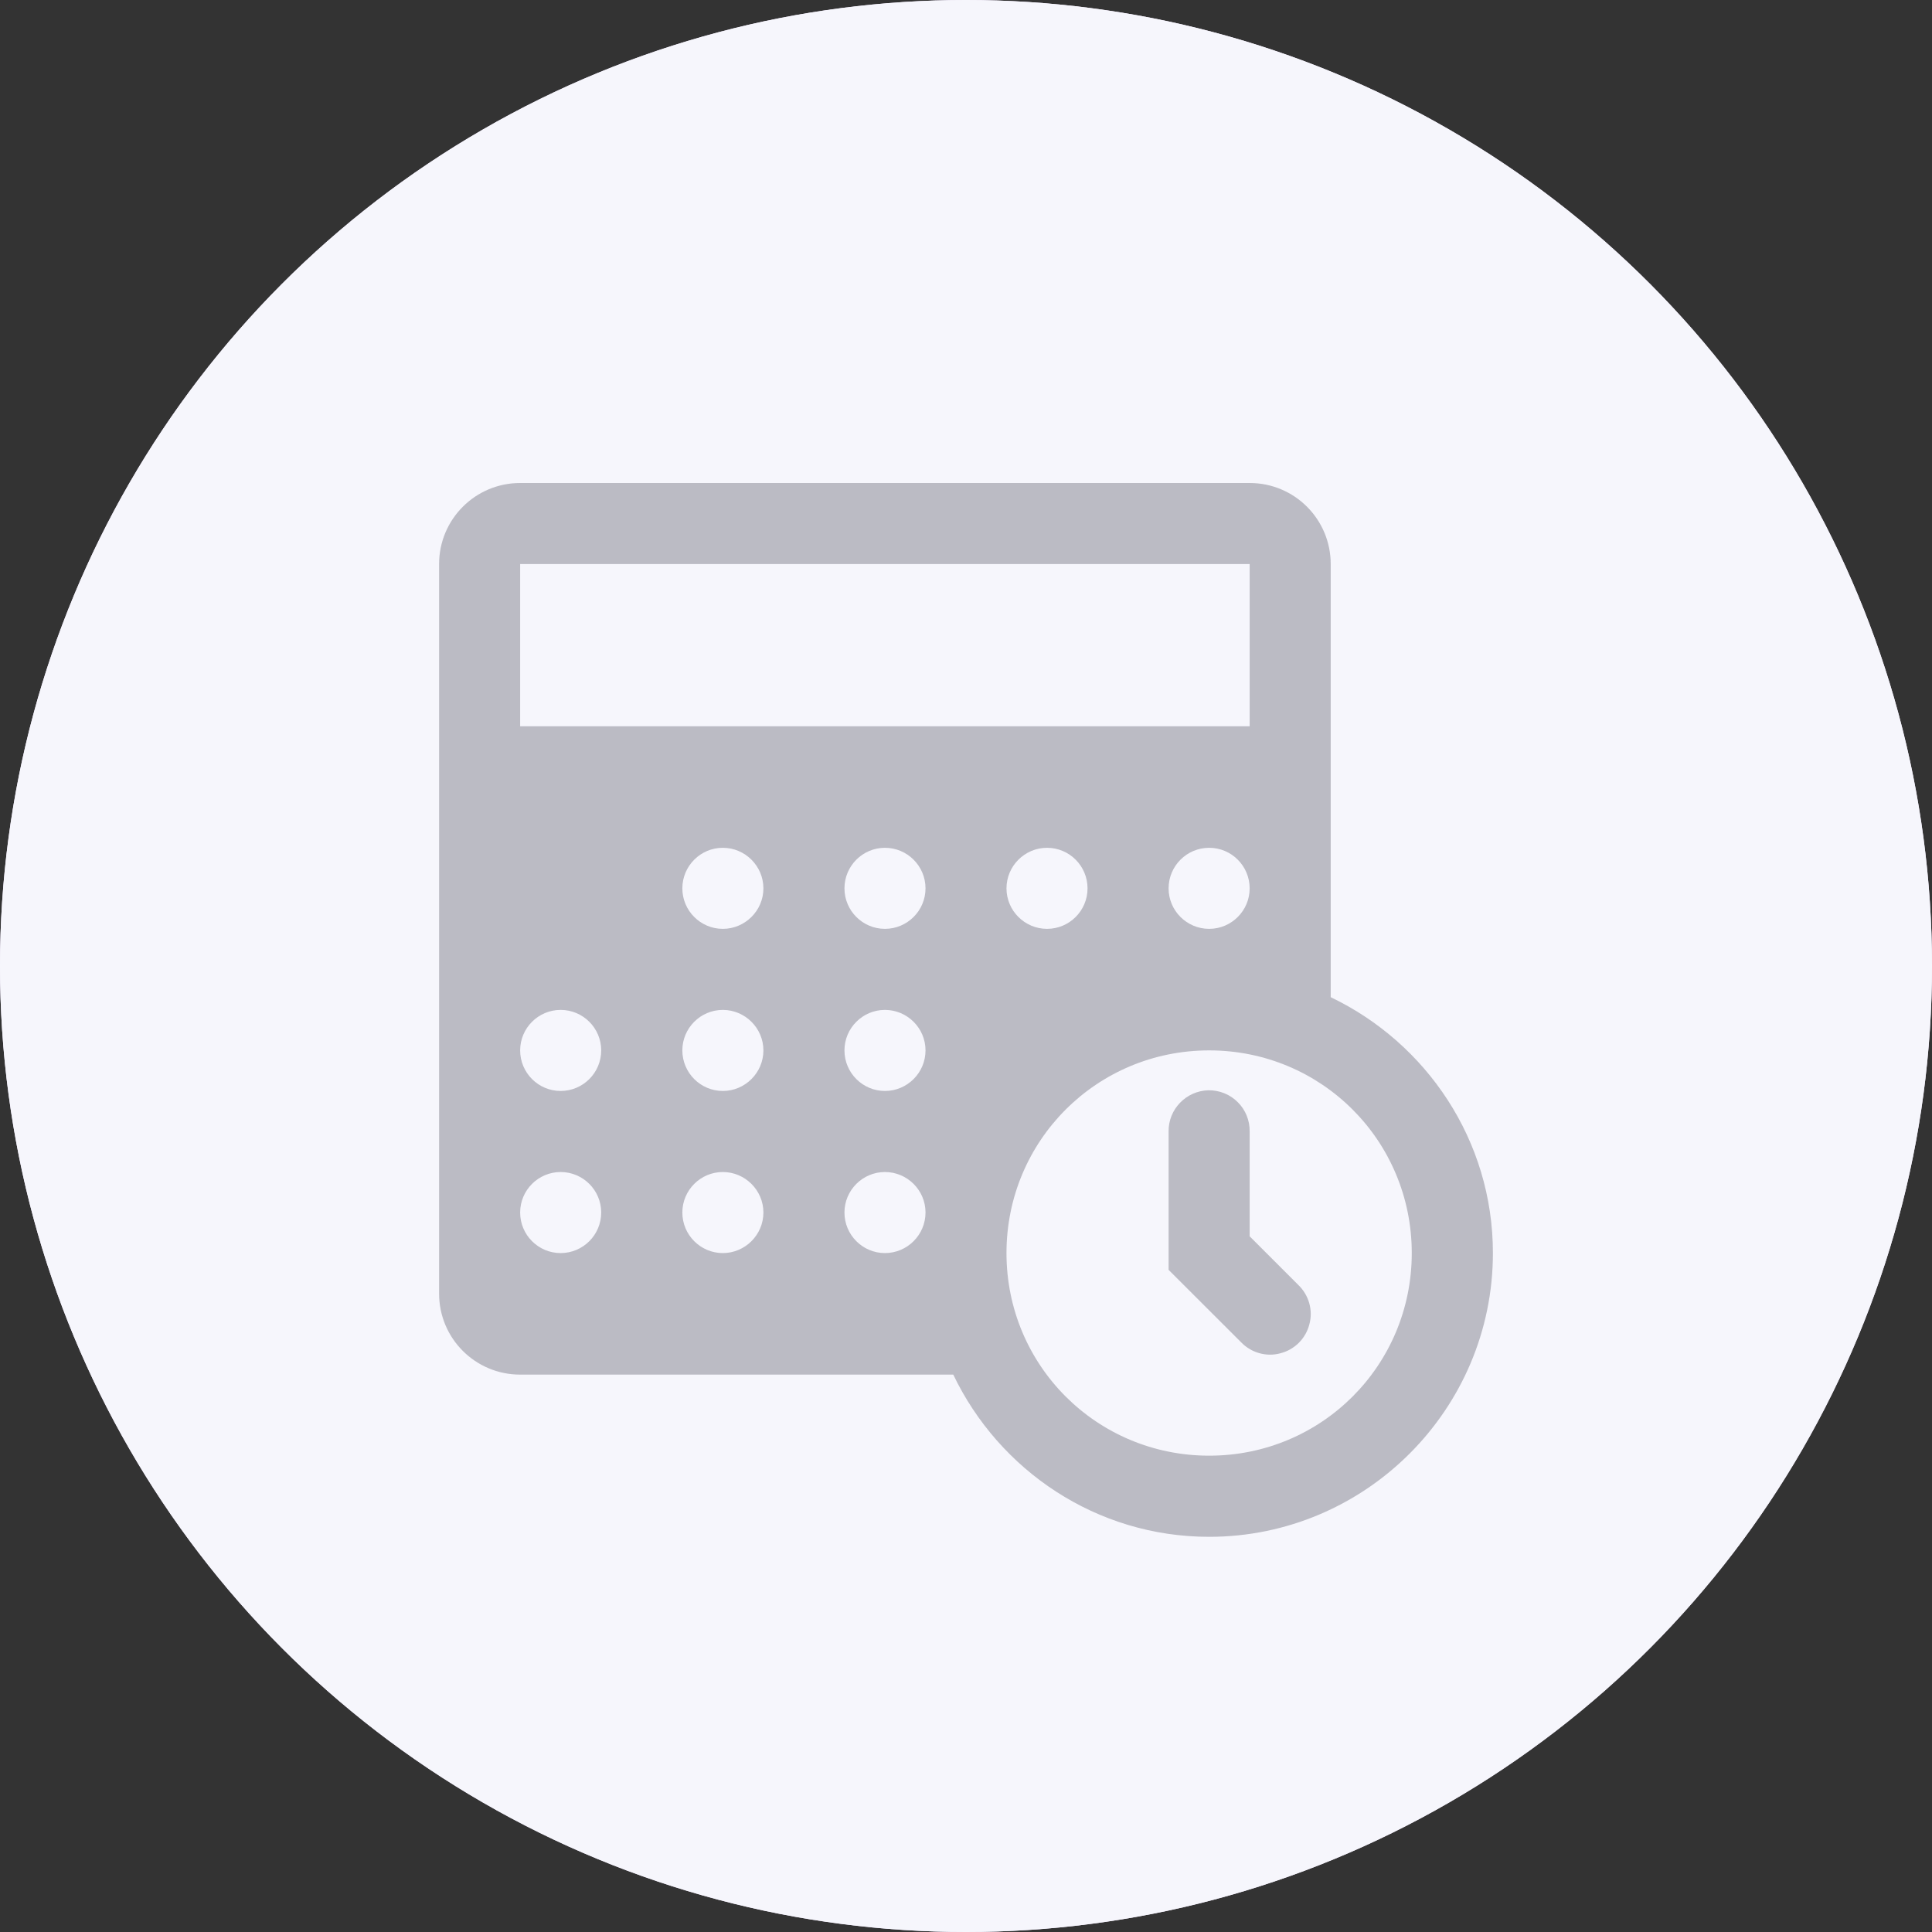
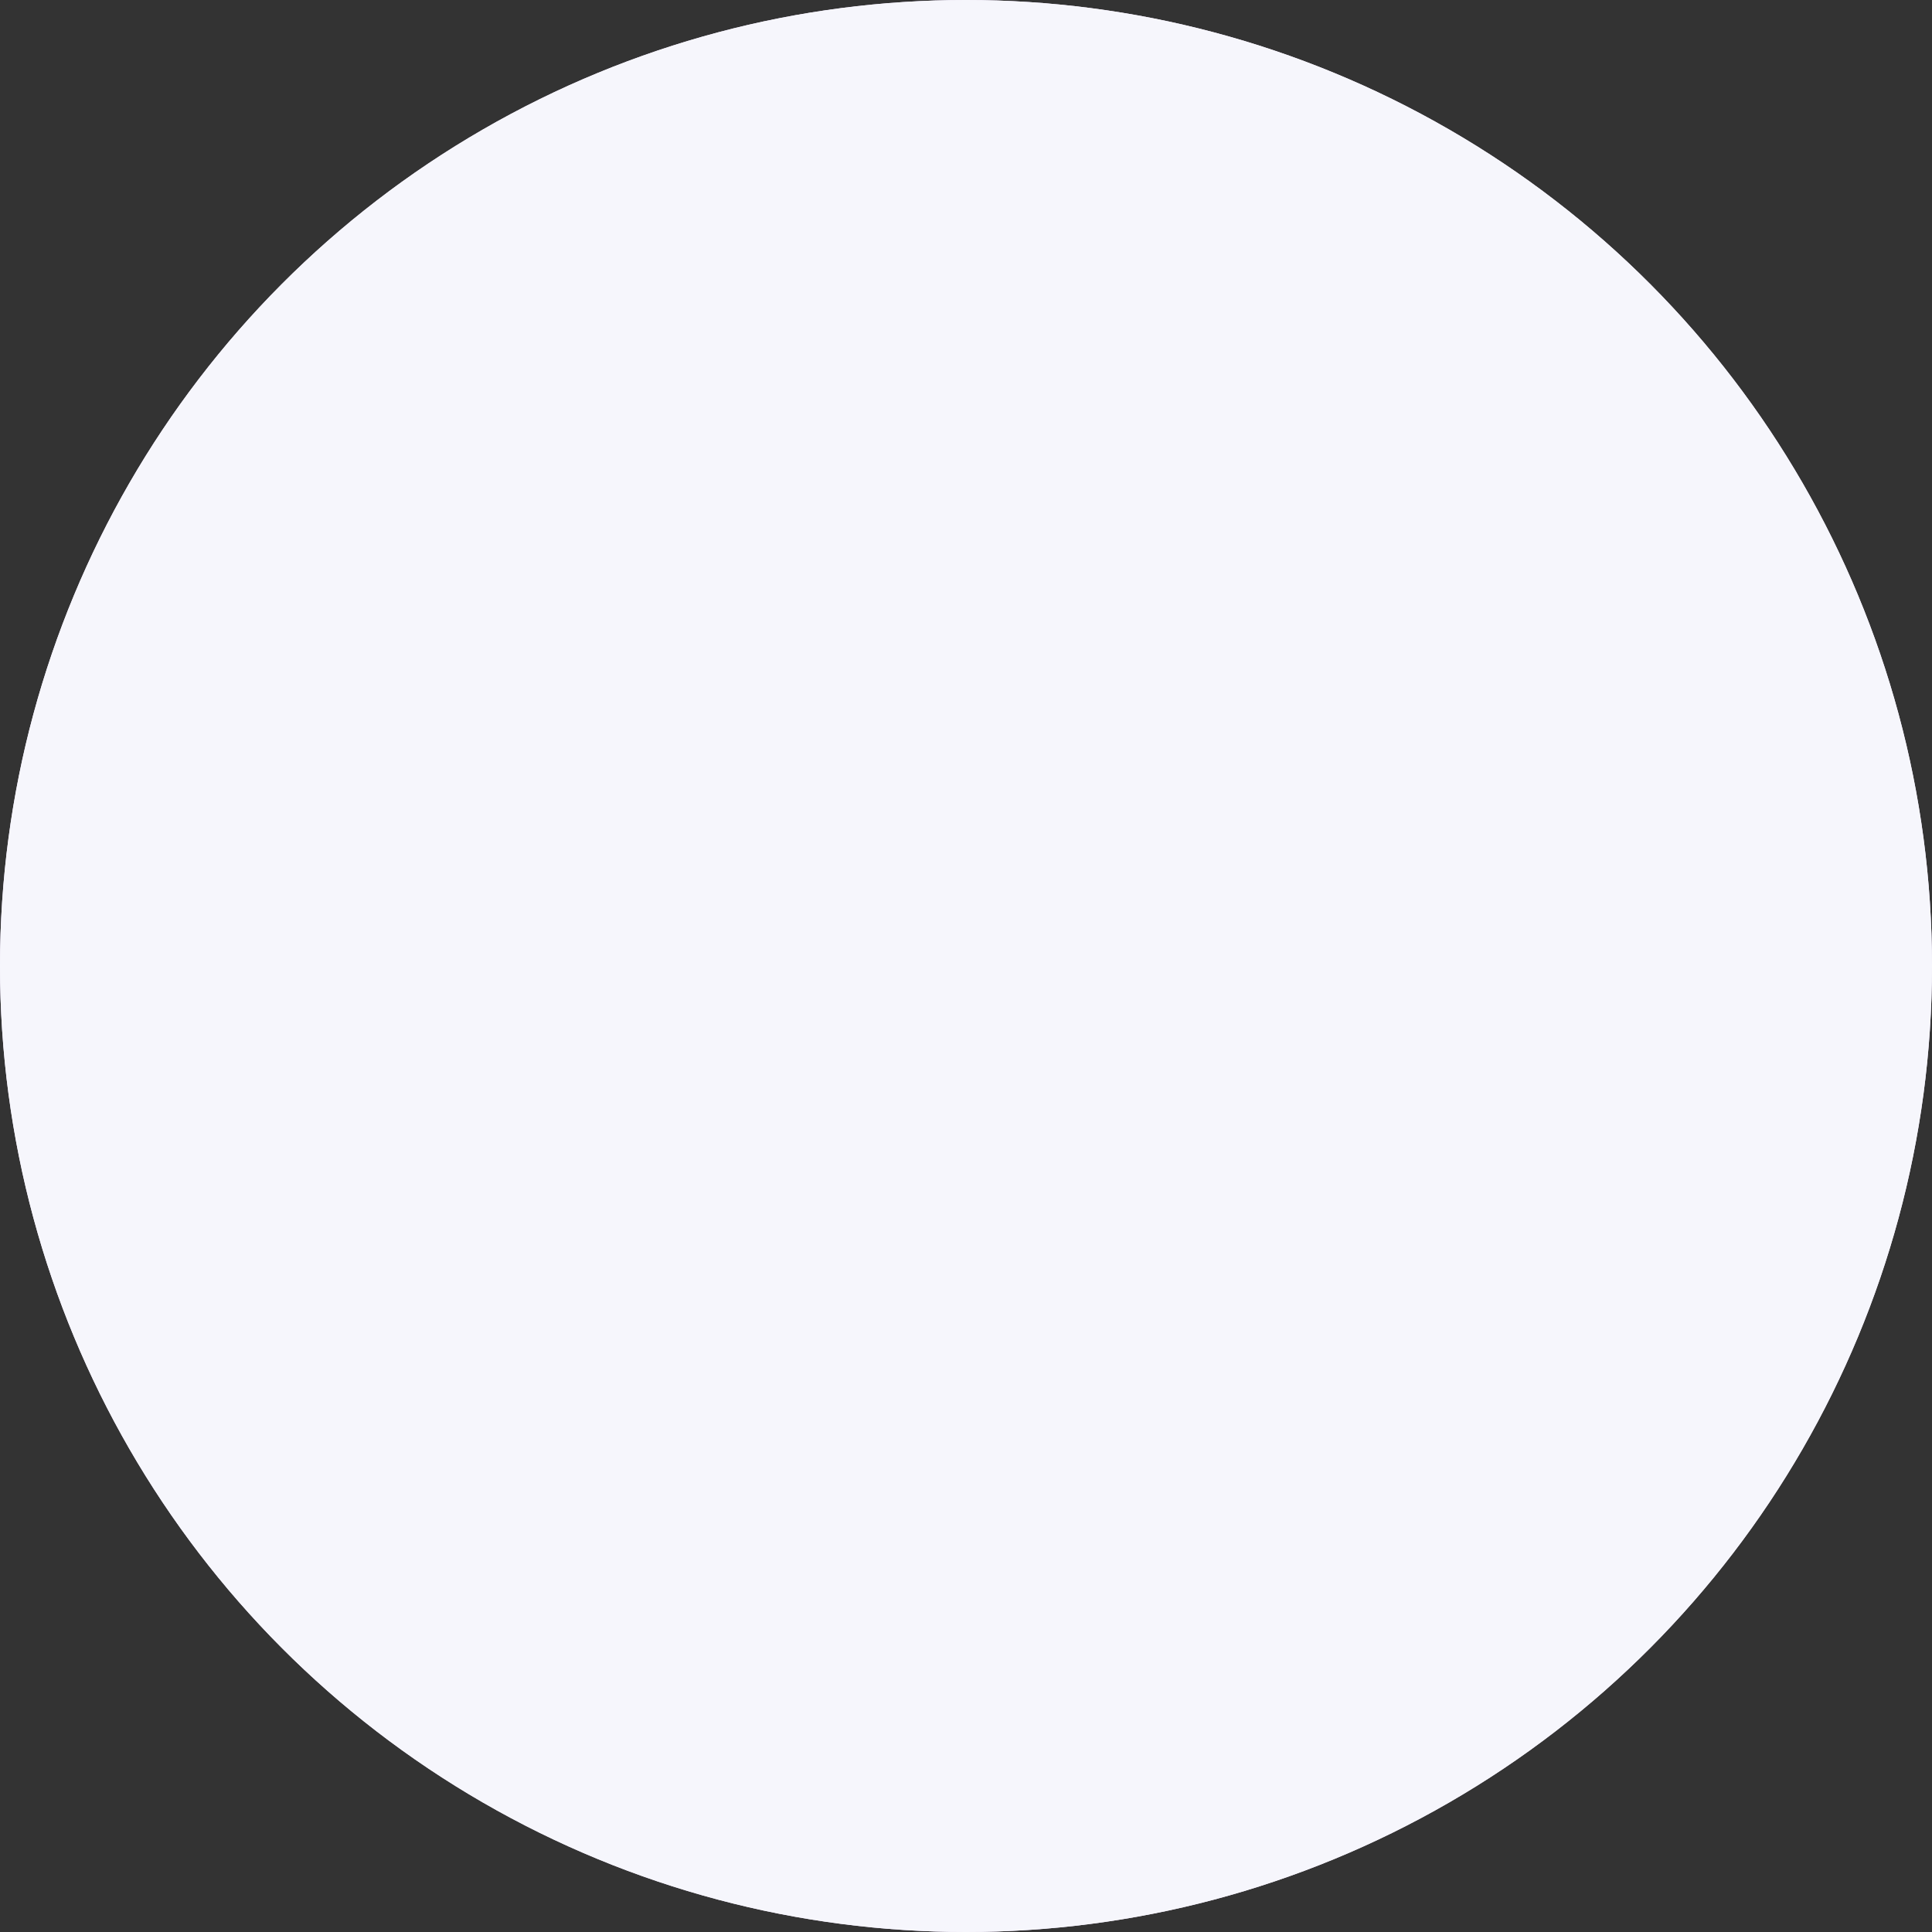
<svg xmlns="http://www.w3.org/2000/svg" width="22" height="22" viewBox="0 0 22 22" fill="none">
  <rect x="0" y="0" width="22" height="22" fill="#333333" stroke="none" />
  <circle cx="11" cy="11" r="11" fill="#F2E5FF" />
  <path d="M10.001 5C9.178 5 8.501 5.678 8.501 6.5C8.501 6.676 8.538 6.842 8.593 7H6C5.448 7 5 7.447 5 8V9.001H17V8C17 7.447 16.553 7 16 7H13.406C13.463 6.842 13.5 6.676 13.5 6.5C13.5 5.678 12.822 5 12.001 5C11.616 5 11.268 5.152 11.001 5.394C10.732 5.152 10.386 5 10.001 5ZM10.001 6C10.283 6 10.501 6.217 10.501 6.5V7H10.001C9.717 7 9.501 6.784 9.501 6.5C9.501 6.217 9.717 6 10.001 6ZM12.001 6C12.283 6 12.5 6.217 12.5 6.5C12.5 6.784 12.283 7 12.001 7H11.501V6.5C11.501 6.217 11.717 6 12.001 6ZM5.5 10.001V16.5C5.5 17.053 5.948 17.5 6.5 17.5H10.501V10.001H5.5ZM11.501 10.001V17.5H15.5C16.053 17.5 16.5 17.053 16.5 16.5V10.001H11.501Z" fill="#9F3ADE" />
  <circle cx="11" cy="11" r="11" fill="#F6F6FC" />
-   <path d="M5.923 5.5C5.413 5.5 5 5.913 5 6.423V14.73C5 15.241 5.413 15.653 5.923 15.653H10.855C11.377 16.743 12.485 17.5 13.769 17.5C15.549 17.5 17 16.049 17 14.269C17 12.985 16.243 11.877 15.153 11.355V6.423C15.153 5.913 14.741 5.5 14.23 5.5H5.923ZM5.923 6.423H14.23V8.27H5.923V6.423ZM8.231 9.654C8.484 9.654 8.693 9.861 8.693 10.116C8.693 10.37 8.484 10.577 8.231 10.577C7.977 10.577 7.77 10.37 7.77 10.116C7.77 9.861 7.977 9.654 8.231 9.654ZM10.077 9.654C10.331 9.654 10.539 9.861 10.539 10.116C10.539 10.37 10.331 10.577 10.077 10.577C9.823 10.577 9.616 10.37 9.616 10.116C9.616 9.861 9.823 9.654 10.077 9.654ZM11.923 9.654C12.177 9.654 12.384 9.861 12.384 10.116C12.384 10.37 12.177 10.577 11.923 10.577C11.669 10.577 11.461 10.37 11.461 10.116C11.461 9.861 11.669 9.654 11.923 9.654ZM13.769 9.654C14.023 9.654 14.23 9.861 14.23 10.116C14.23 10.37 14.023 10.577 13.769 10.577C13.514 10.577 13.307 10.37 13.307 10.116C13.307 9.861 13.514 9.654 13.769 9.654ZM6.384 11.5C6.639 11.5 6.846 11.707 6.846 11.961C6.846 12.216 6.639 12.423 6.384 12.423C6.13 12.423 5.923 12.216 5.923 11.961C5.923 11.707 6.13 11.5 6.384 11.5ZM8.231 11.5C8.484 11.5 8.693 11.707 8.693 11.961C8.693 12.216 8.484 12.423 8.231 12.423C7.977 12.423 7.77 12.216 7.77 11.961C7.77 11.707 7.977 11.5 8.231 11.5ZM10.077 11.5C10.331 11.5 10.539 11.707 10.539 11.961C10.539 12.216 10.331 12.423 10.077 12.423C9.823 12.423 9.616 12.216 9.616 11.961C9.616 11.707 9.823 11.5 10.077 11.5ZM13.769 11.961C15.049 11.961 16.076 12.989 16.076 14.269C16.076 15.549 15.049 16.576 13.769 16.576C12.489 16.576 11.461 15.549 11.461 14.269C11.461 12.989 12.489 11.961 13.769 11.961ZM13.762 12.415C13.508 12.421 13.304 12.63 13.307 12.884V14.46L14.132 15.284C14.247 15.404 14.42 15.454 14.58 15.41C14.742 15.369 14.869 15.242 14.91 15.08C14.954 14.92 14.904 14.747 14.784 14.632L14.23 14.078V12.884C14.232 12.761 14.184 12.639 14.095 12.551C14.007 12.462 13.886 12.414 13.762 12.415ZM6.384 13.346C6.639 13.346 6.846 13.553 6.846 13.807C6.846 14.062 6.639 14.269 6.384 14.269C6.13 14.269 5.923 14.062 5.923 13.807C5.923 13.553 6.13 13.346 6.384 13.346ZM8.231 13.346C8.484 13.346 8.693 13.553 8.693 13.807C8.693 14.062 8.484 14.269 8.231 14.269C7.977 14.269 7.77 14.062 7.77 13.807C7.77 13.553 7.977 13.346 8.231 13.346ZM10.077 13.346C10.331 13.346 10.539 13.553 10.539 13.807C10.539 14.062 10.331 14.269 10.077 14.269C9.823 14.269 9.616 14.062 9.616 13.807C9.616 13.553 9.823 13.346 10.077 13.346Z" fill="#BBBBC4" />
</svg>